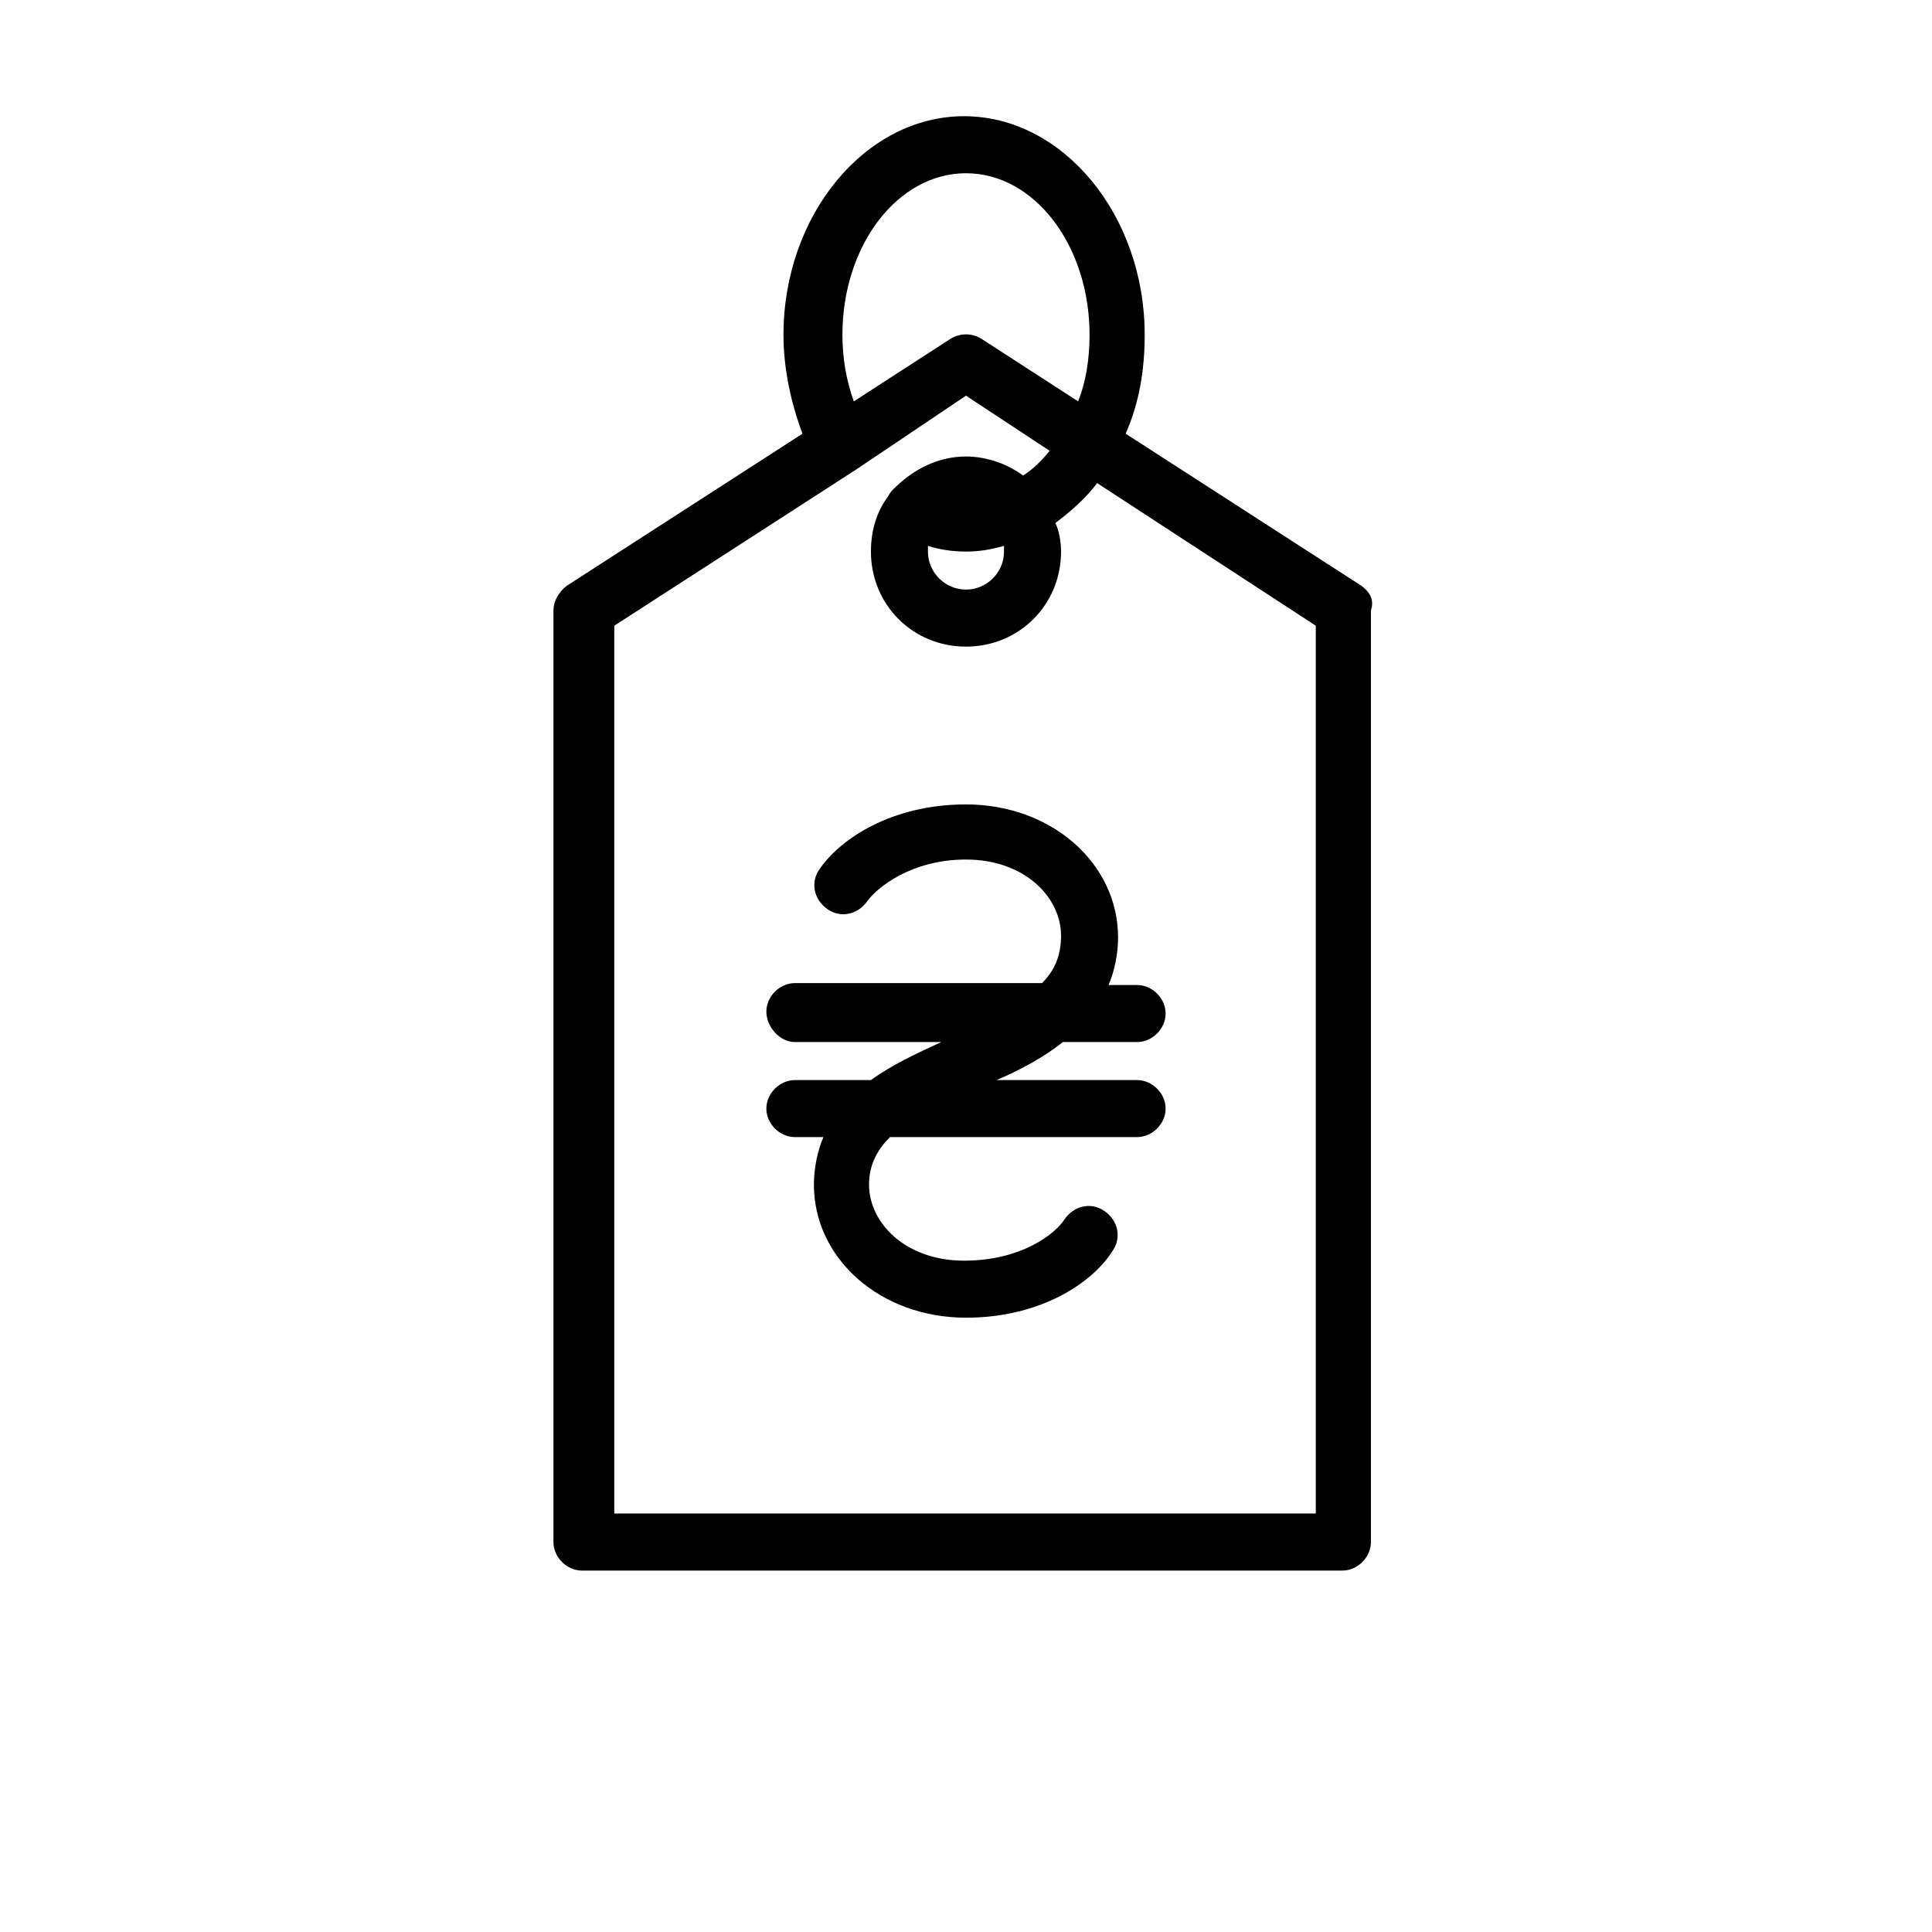
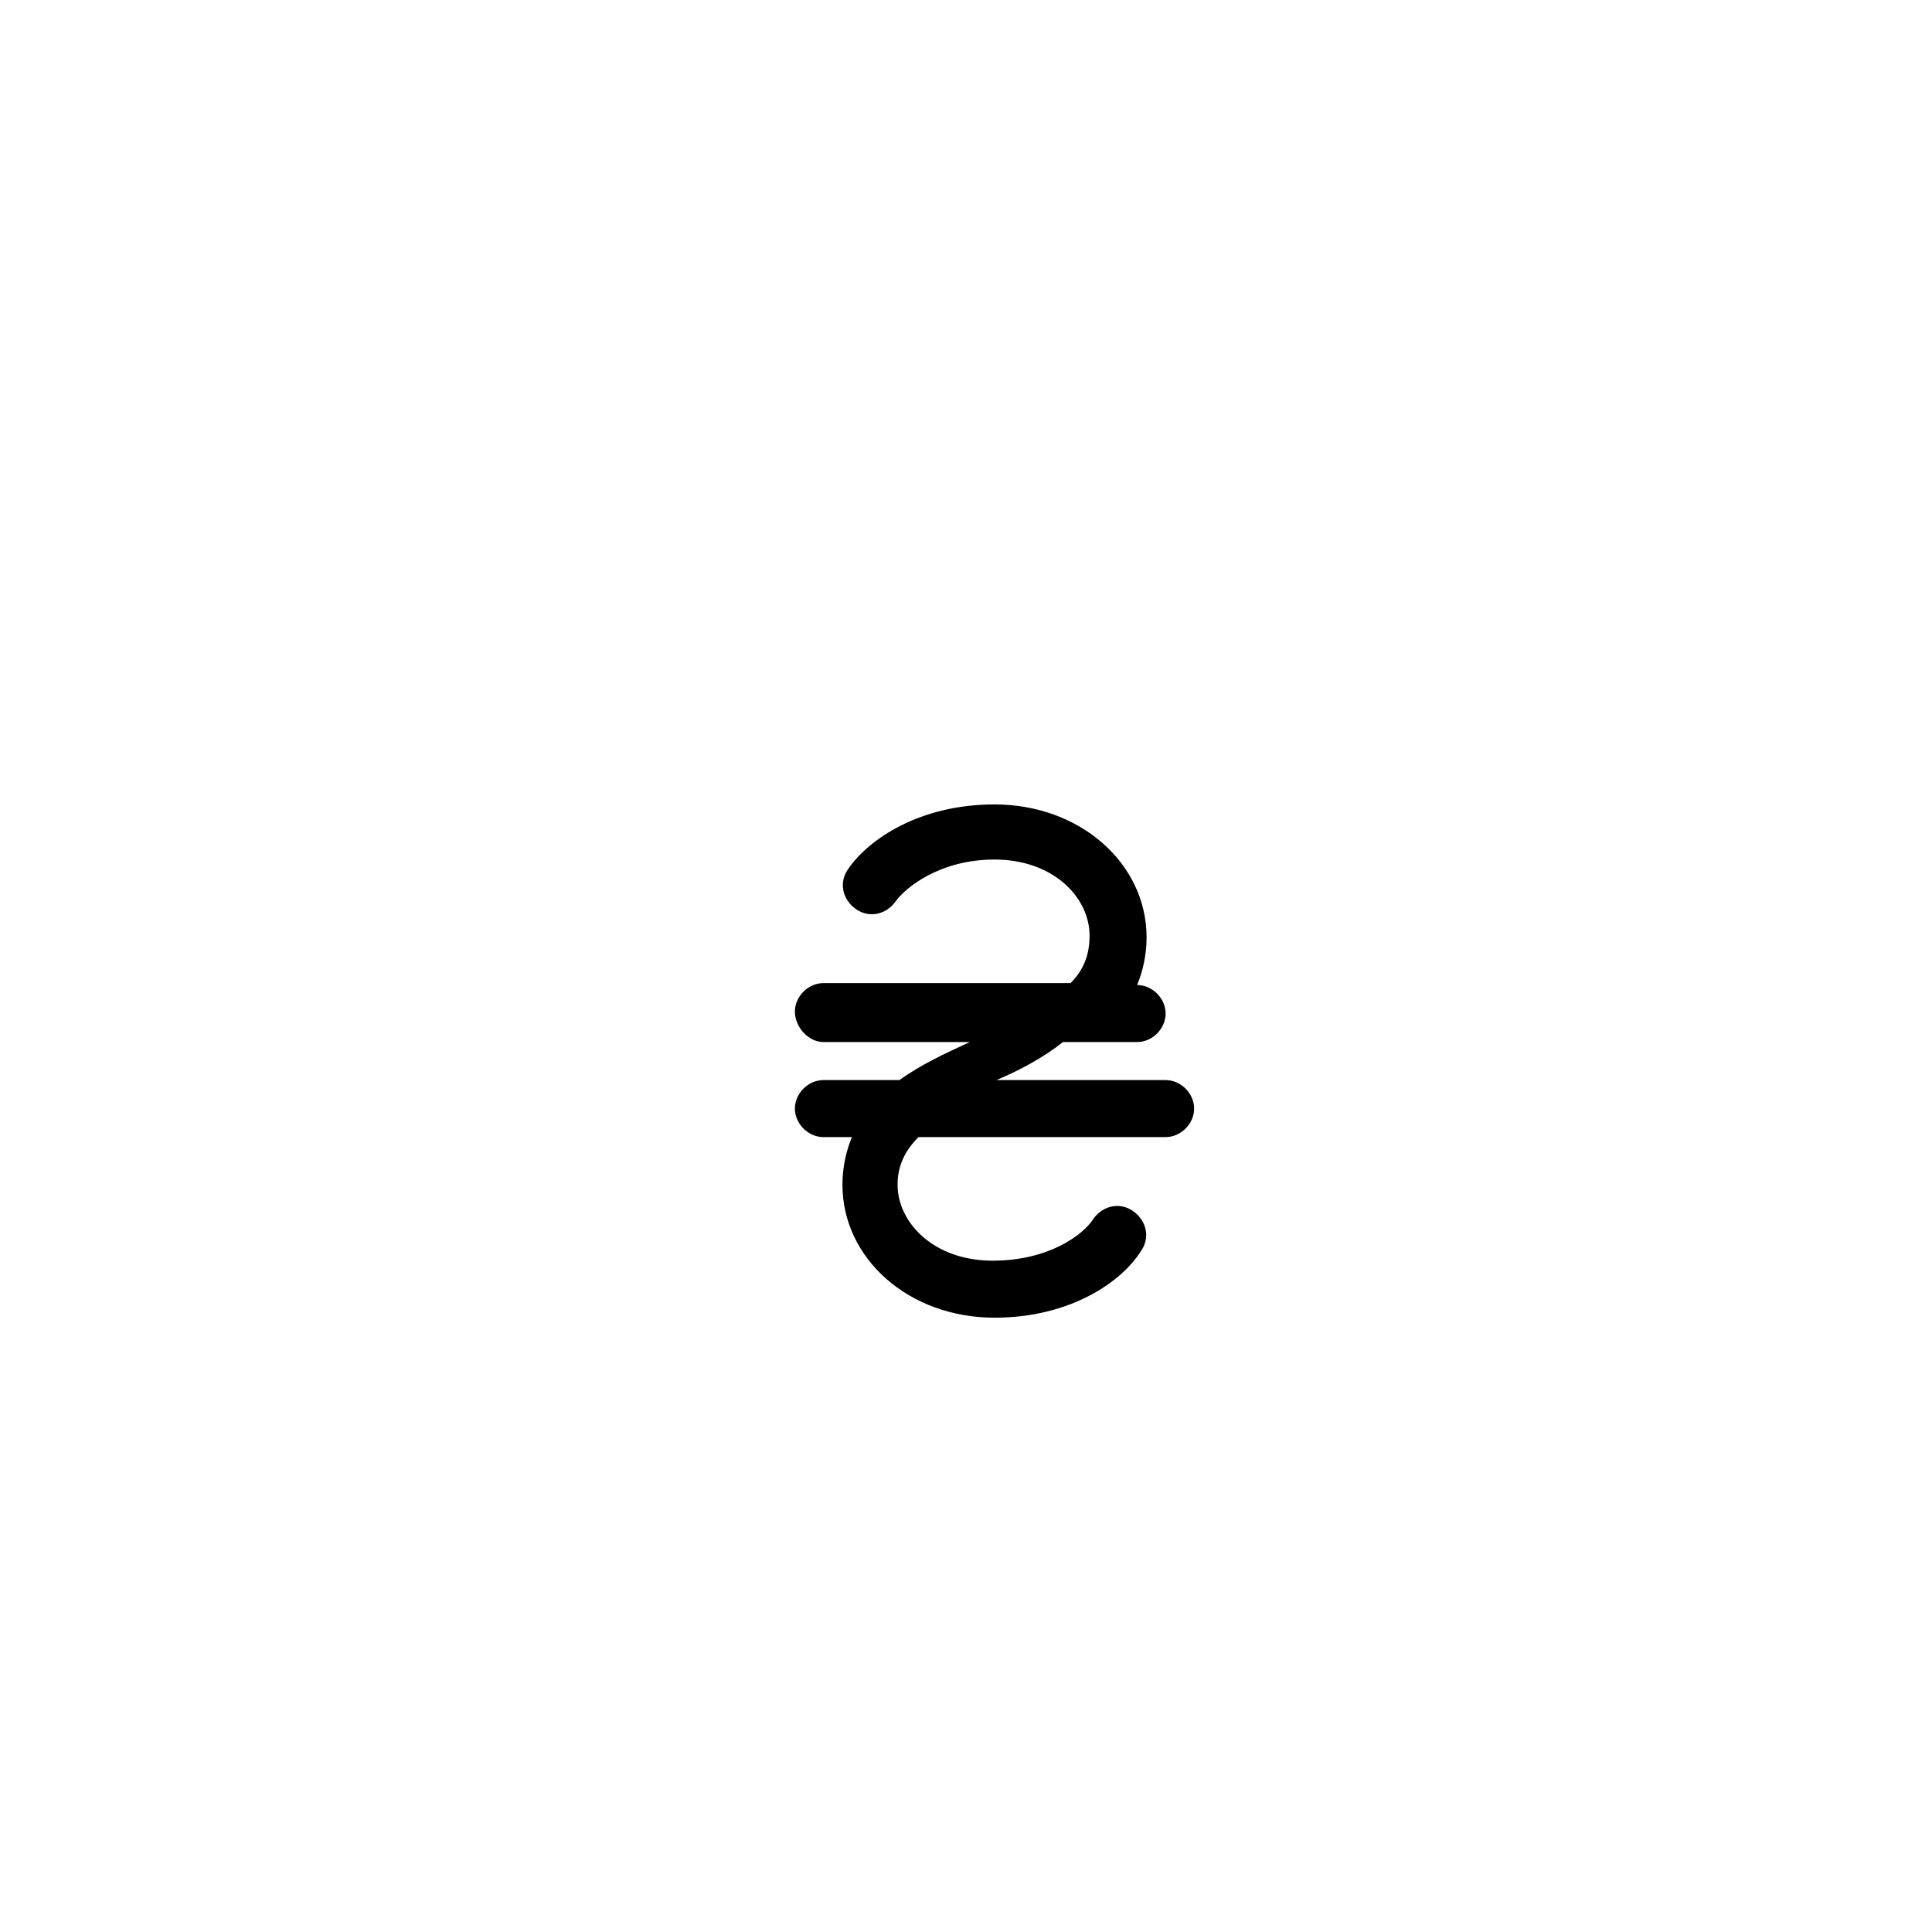
<svg xmlns="http://www.w3.org/2000/svg" fill="#000000" width="800px" height="800px" version="1.1" viewBox="144 144 512 512">
  <g>
-     <path d="m445.34 430.23h-37.281c6.047-2.519 12.594-6.047 17.633-10.078l19.648 0.004c4.031 0 7.559-3.527 7.559-7.559s-3.527-7.559-7.559-7.559h-7.559c1.512-3.527 2.519-8.062 2.519-12.594 0-19.648-17.633-35.266-40.305-35.266-19.648 0-33.25 9.07-38.793 17.129-2.519 3.527-1.512 8.062 2.016 10.578 3.527 2.519 8.062 1.512 10.578-2.016 2.519-3.527 11.586-11.082 26.199-11.082 15.617 0 25.191 10.078 25.191 20.152 0 5.039-1.512 9.07-5.039 12.594h-65.492c-4.031 0-7.559 3.527-7.559 7.559s3.527 8.062 7.559 8.062h38.793c-6.551 3.023-13.098 6.047-18.641 10.078h-20.152c-4.031 0-7.559 3.527-7.559 7.559 0 4.027 3.527 7.551 7.559 7.551h7.559c-1.512 3.527-2.519 8.062-2.519 12.594 0 19.648 17.633 35.266 40.305 35.266 20.152 0 33.754-9.574 38.793-17.633 2.519-3.527 1.512-8.062-2.016-10.578-3.527-2.519-8.062-1.512-10.578 2.016-2.519 4.031-11.586 11.082-26.703 11.082-15.617 0-25.191-10.078-25.191-20.152 0-5.039 2.016-9.07 5.543-12.594h65.492c4.031 0 7.559-3.527 7.559-7.559 0-4.027-3.527-7.555-7.559-7.555z" />
-     <path d="m504.79 299.24-62.473-40.305c3.527-8.062 5.039-16.625 5.039-26.199 0-31.738-21.664-57.938-47.863-57.938-26.199 0-47.863 26.199-47.863 57.938 0 9.07 2.016 18.137 5.039 26.199l-62.473 40.305c-2.016 1.512-3.527 4.031-3.527 6.551v246.87c0 4.031 3.527 7.559 7.559 7.559h201.52c4.031 0 7.559-3.527 7.559-7.559v-246.87c1.008-3.027-0.504-5.043-2.519-6.551zm-137.54-66.504c0-23.68 14.609-42.824 32.746-42.824 18.137 0 32.746 19.145 32.746 42.824 0 6.551-1.008 12.594-3.023 17.633l-25.691-16.625c-2.519-1.512-5.543-1.512-8.062 0l-25.695 16.625c-2.012-5.543-3.019-11.586-3.019-17.633zm125.95 312.36h-186.41v-235.28l63.984-41.312 29.223-19.648 22.168 14.609c-2.016 2.519-4.535 5.039-7.055 6.551-4.031-3.023-9.574-5.039-15.113-5.039-7.559 0-14.105 3.527-19.145 8.566-0.504 0.504-1.008 1.008-1.512 2.016-3.023 4.031-4.535 9.07-4.535 14.609 0 14.105 11.082 25.191 25.191 25.191 14.105 0 25.191-11.082 25.191-25.191 0-2.519-0.504-5.543-1.512-7.559 4.031-3.023 8.062-6.551 11.082-10.578l57.938 37.785v235.28zm-83.129-254.93c0 5.543-4.535 10.078-10.078 10.078-5.543 0-10.078-4.535-10.078-10.078v-1.512c3.023 1.008 6.551 1.512 10.078 1.512s6.551-0.504 10.078-1.512v1.512z" />
+     <path d="m445.34 430.23h-37.281c6.047-2.519 12.594-6.047 17.633-10.078l19.648 0.004c4.031 0 7.559-3.527 7.559-7.559s-3.527-7.559-7.559-7.559c1.512-3.527 2.519-8.062 2.519-12.594 0-19.648-17.633-35.266-40.305-35.266-19.648 0-33.25 9.07-38.793 17.129-2.519 3.527-1.512 8.062 2.016 10.578 3.527 2.519 8.062 1.512 10.578-2.016 2.519-3.527 11.586-11.082 26.199-11.082 15.617 0 25.191 10.078 25.191 20.152 0 5.039-1.512 9.07-5.039 12.594h-65.492c-4.031 0-7.559 3.527-7.559 7.559s3.527 8.062 7.559 8.062h38.793c-6.551 3.023-13.098 6.047-18.641 10.078h-20.152c-4.031 0-7.559 3.527-7.559 7.559 0 4.027 3.527 7.551 7.559 7.551h7.559c-1.512 3.527-2.519 8.062-2.519 12.594 0 19.648 17.633 35.266 40.305 35.266 20.152 0 33.754-9.574 38.793-17.633 2.519-3.527 1.512-8.062-2.016-10.578-3.527-2.519-8.062-1.512-10.578 2.016-2.519 4.031-11.586 11.082-26.703 11.082-15.617 0-25.191-10.078-25.191-20.152 0-5.039 2.016-9.07 5.543-12.594h65.492c4.031 0 7.559-3.527 7.559-7.559 0-4.027-3.527-7.555-7.559-7.555z" />
  </g>
</svg>